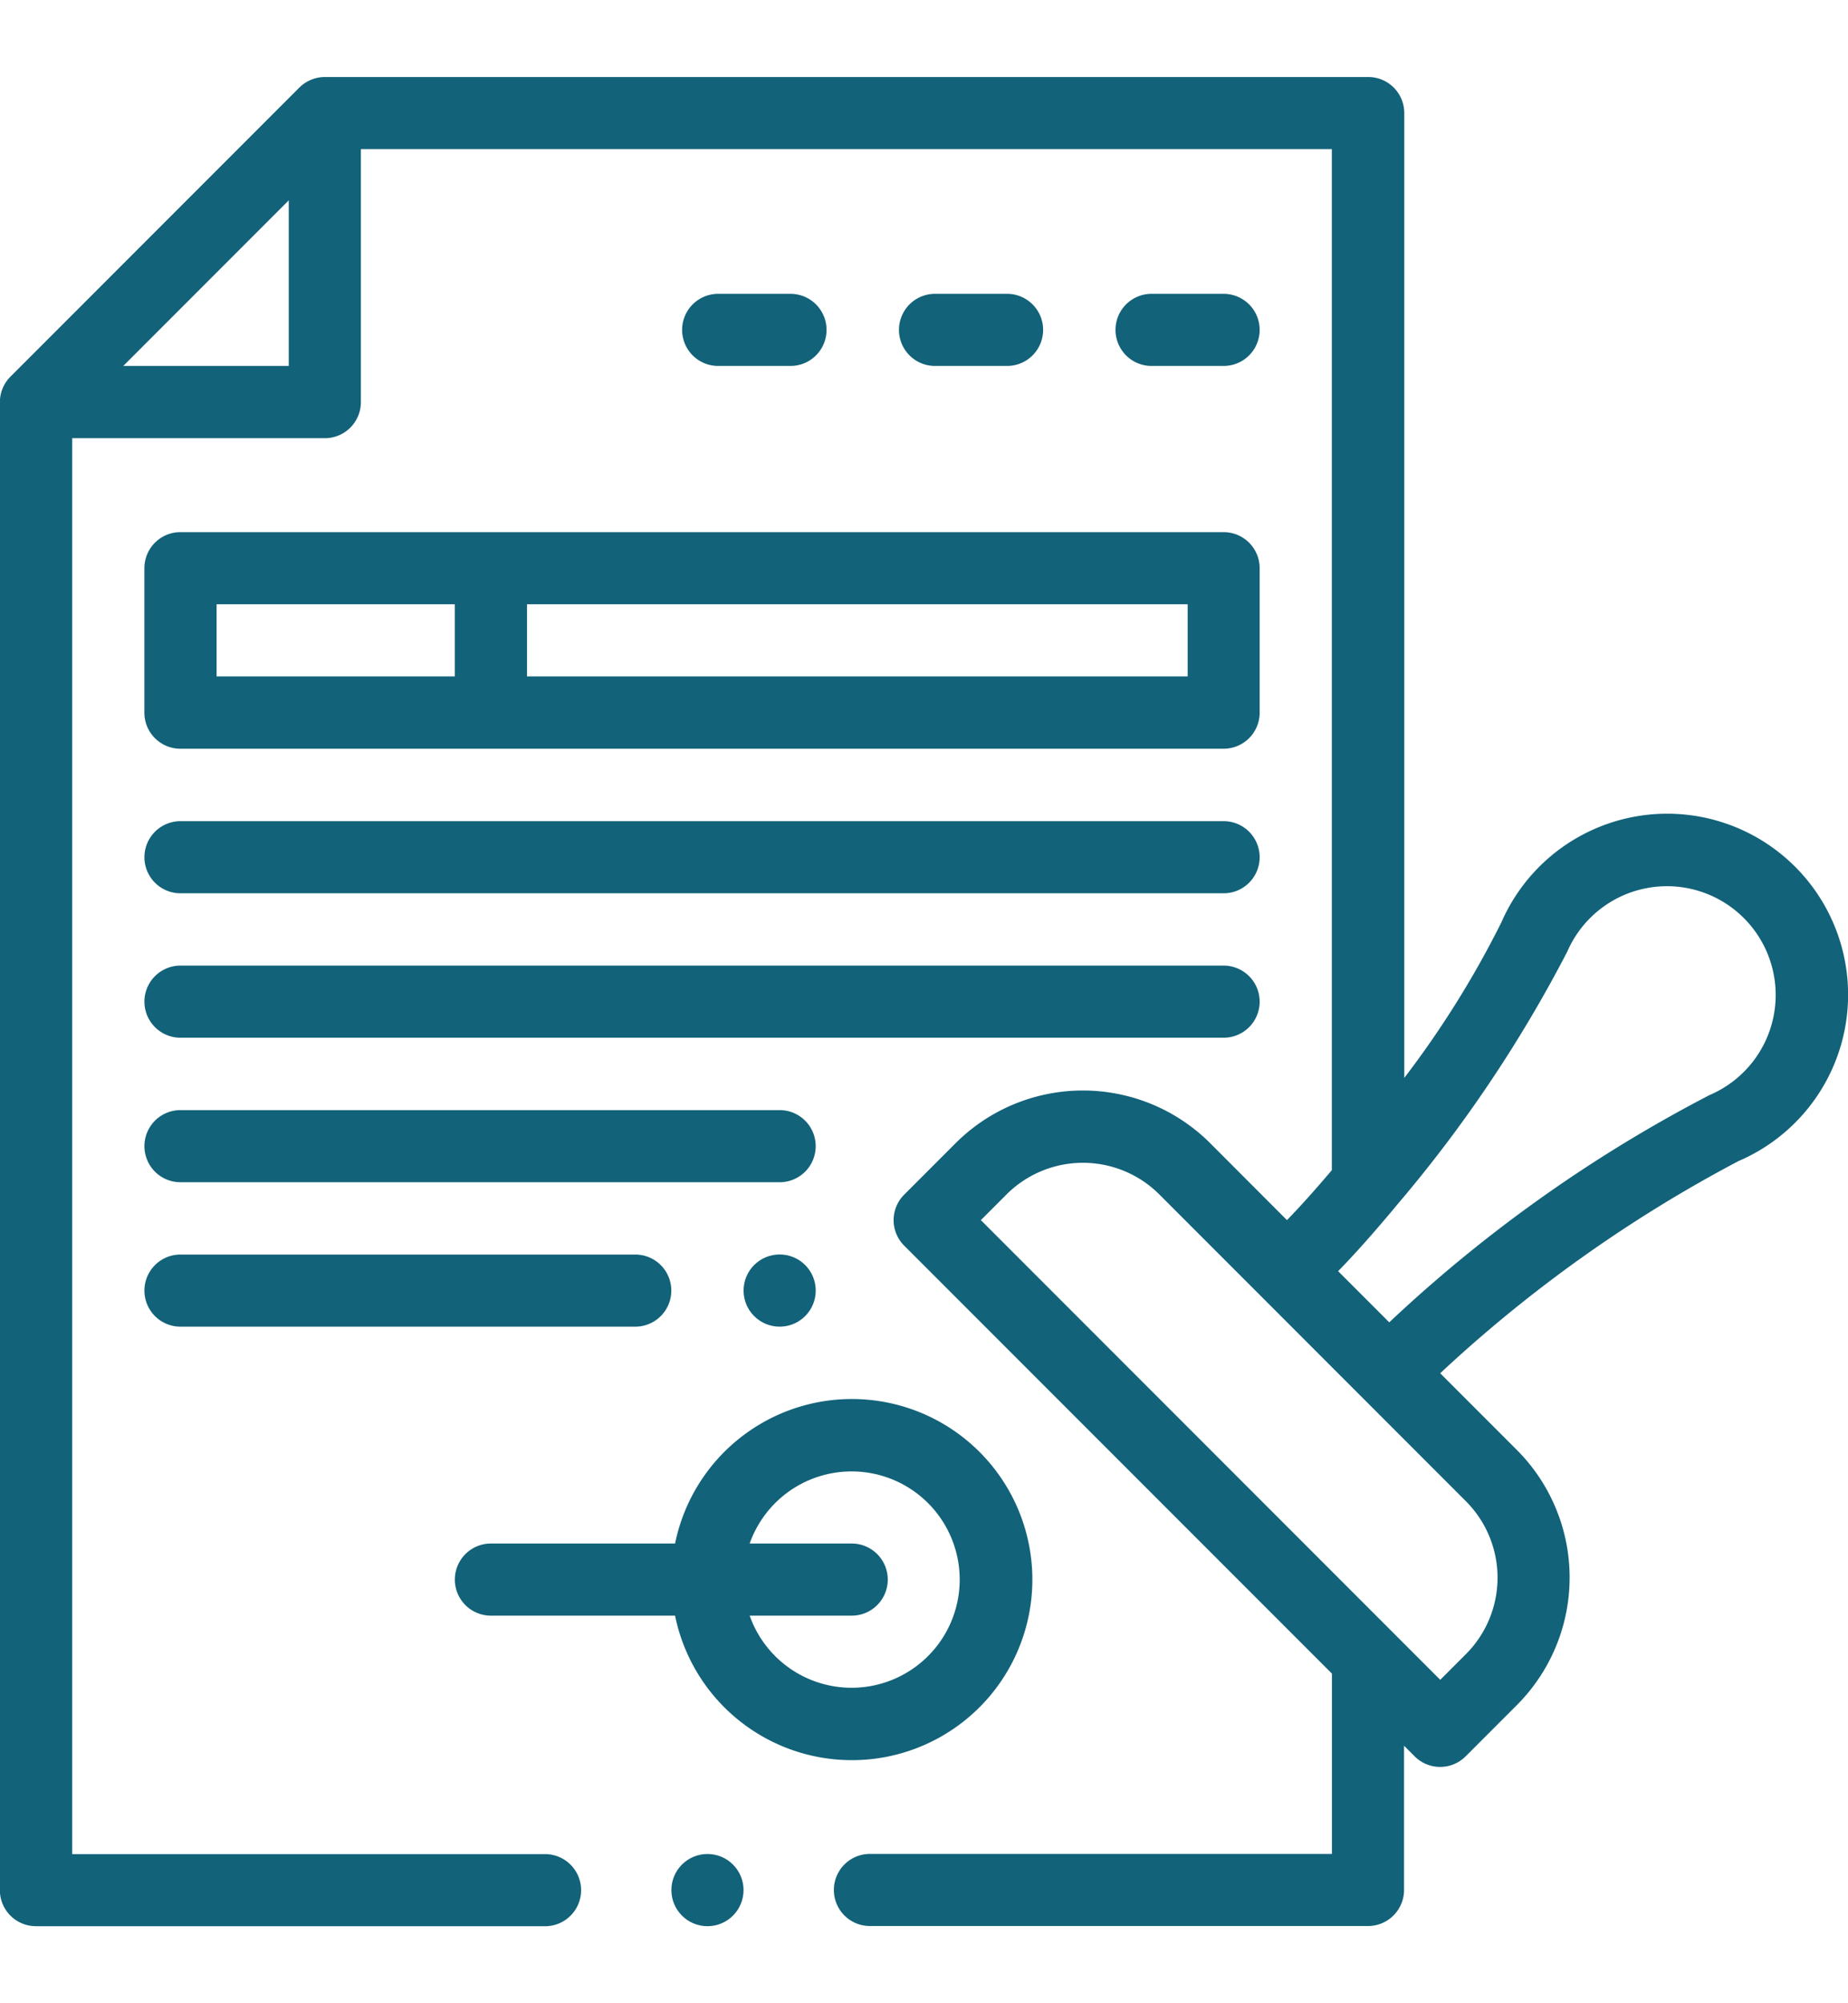
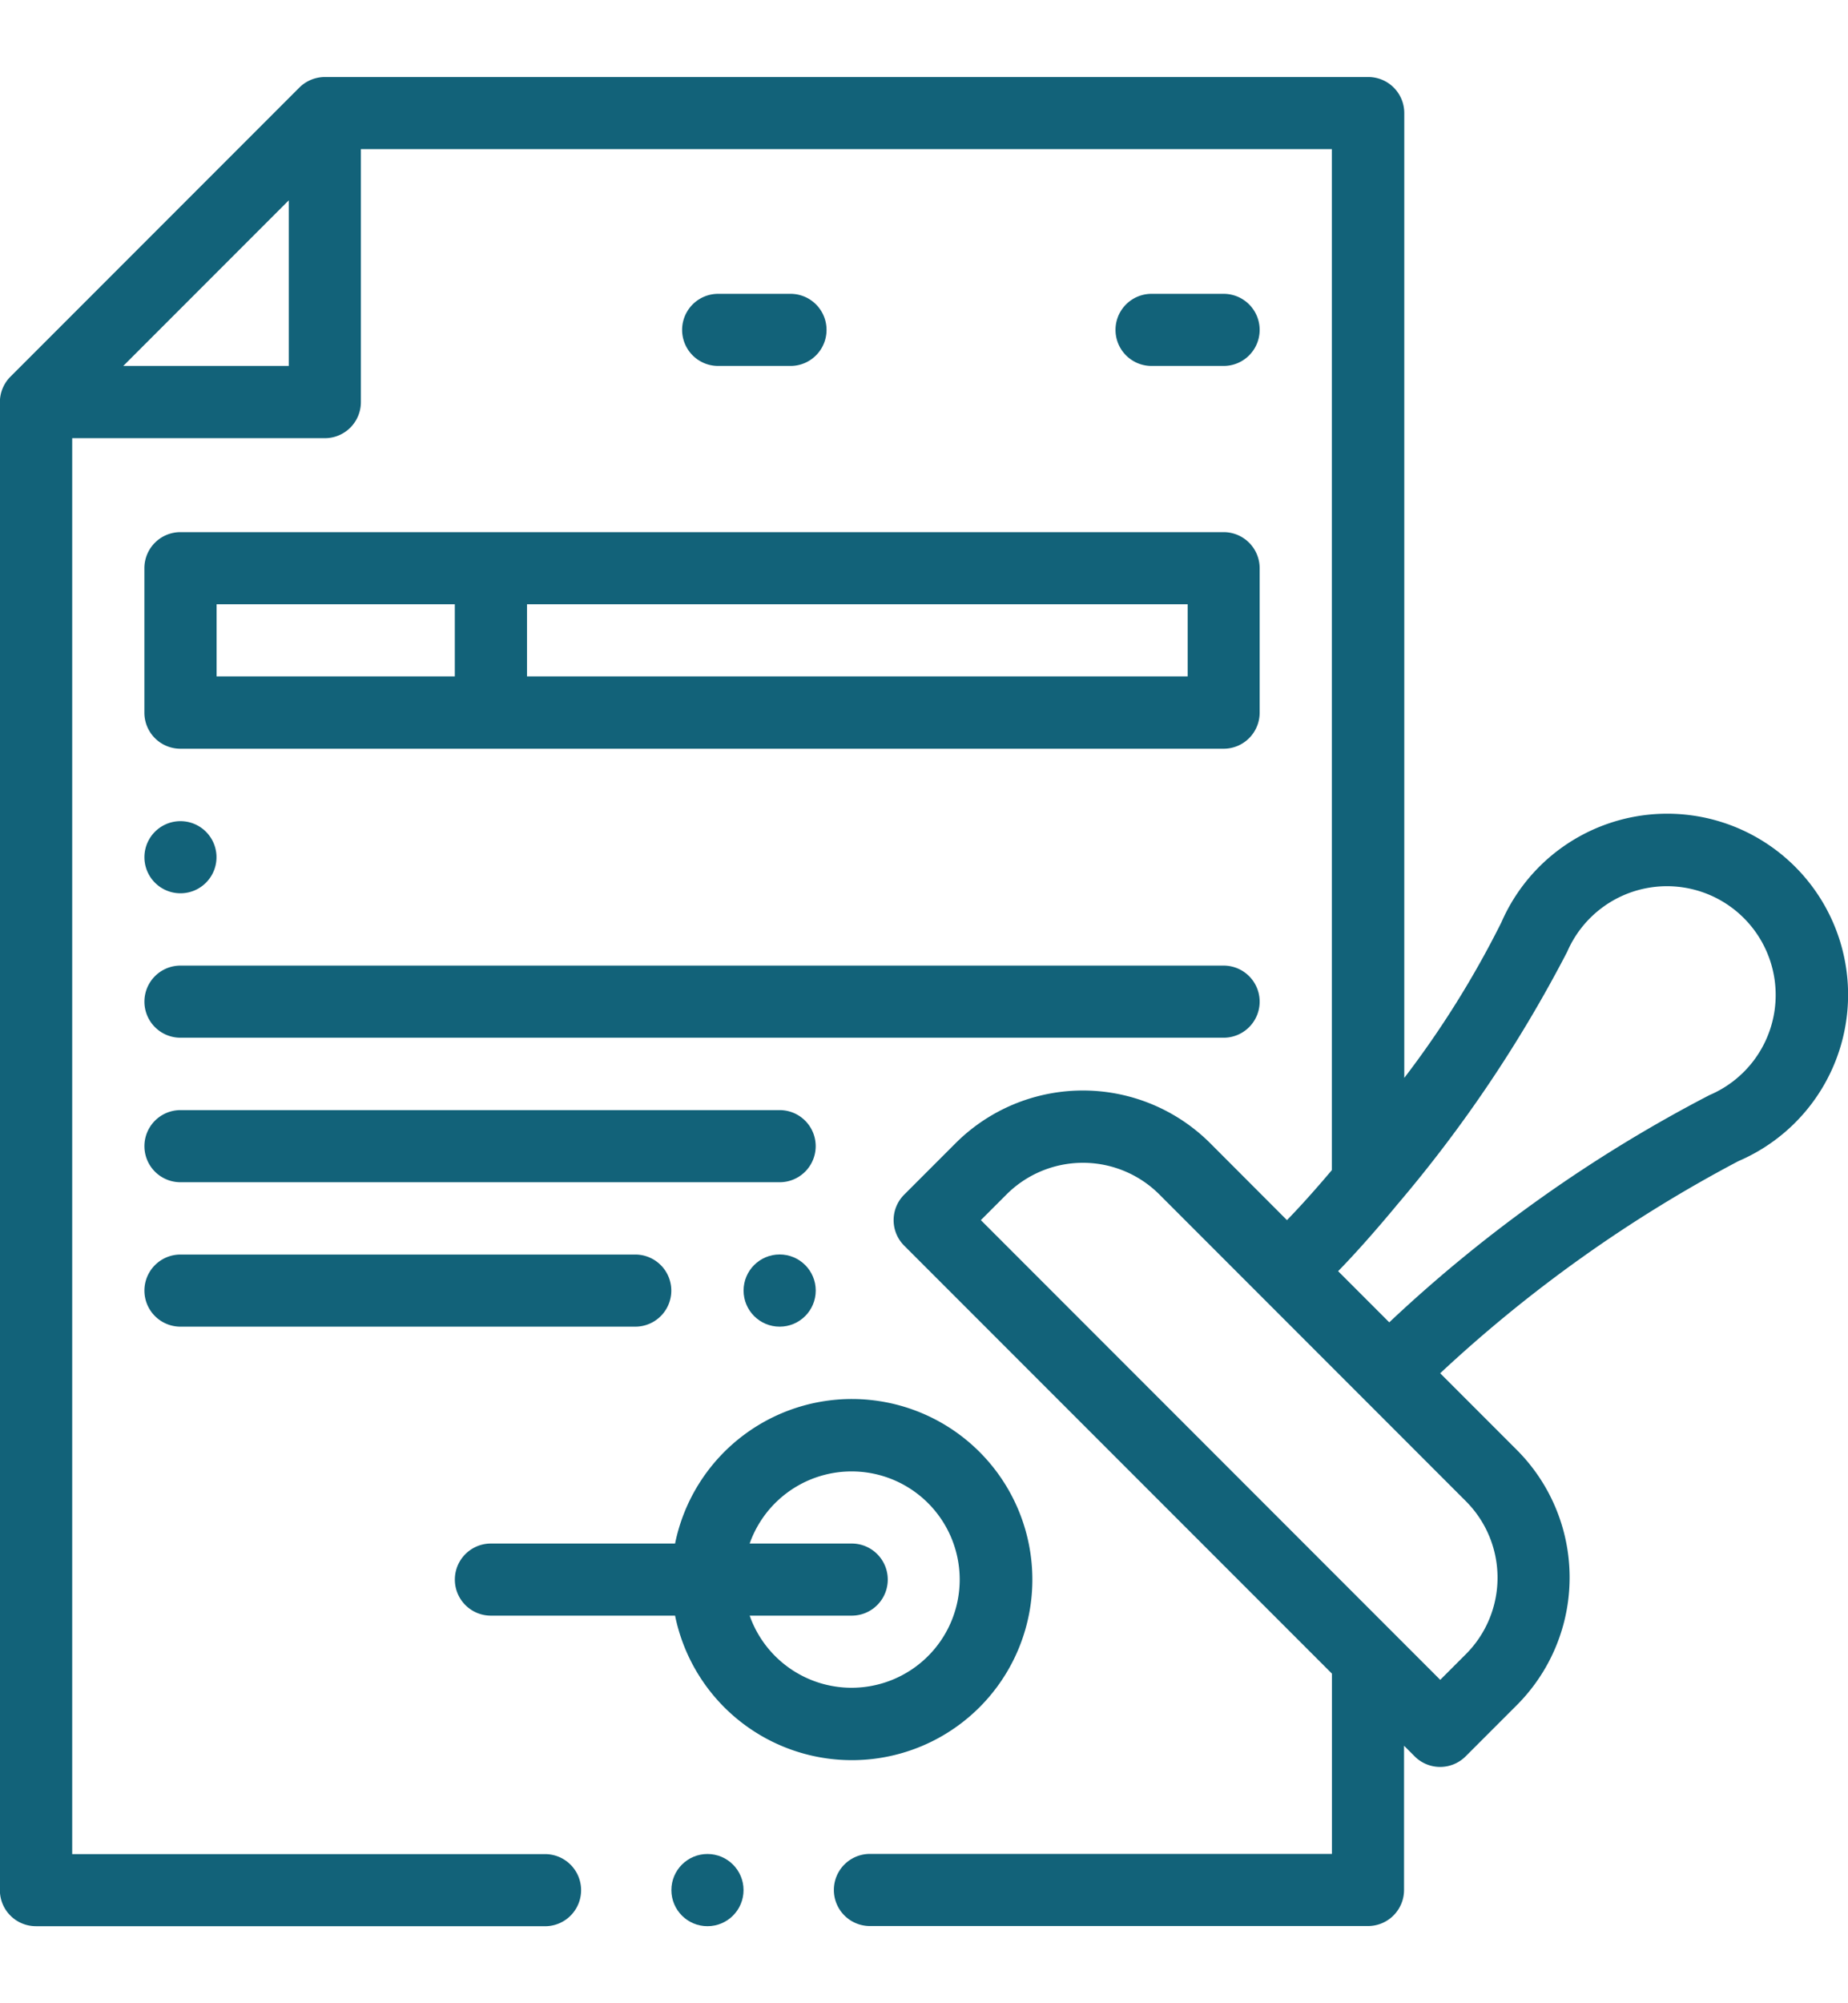
<svg xmlns="http://www.w3.org/2000/svg" width="46.154" height="50" viewBox="0 0 46.154 50">
  <defs>
    <clipPath id="clip-path">
      <path id="Rettangolo_1755" fill="#126279" d="M0 0h46.154v50H0z" data-name="Rettangolo 1755" transform="translate(393 8297)" />
    </clipPath>
  </defs>
  <g id="icona_documento" clip-path="url(#clip-path)" data-name="icona documento" transform="translate(-393 -8297)">
    <g id="_1_official-documents" fill="#126279" data-name="1_official-documents" transform="translate(393 8298.922)">
      <circle id="Ellisse_11" cx=".901" cy=".901" r=".901" data-name="Ellisse 11" transform="translate(18.571 29.389)" />
      <path id="Tracciato_731" d="M9.379 30.434v3.606a.9.9 0 0 0 .9.9h26.054a.9.9 0 0 0 .9-.9v-3.606a.9.9 0 0 0-.9-.9H10.28a.9.9 0 0 0-.901.9Zm9.556.9h16.5v1.8h-16.5Zm-7.753 0h5.95v1.8h-5.95Z" data-name="Tracciato 731" transform="translate(-5.773 -18.174)" />
-       <path id="Tracciato_732" d="M10.28 50.087h26.053a.9.9 0 1 0 0-1.8H10.28a.9.9 0 1 0 0 1.8Z" data-name="Tracciato 732" transform="translate(-5.773 -29.713)" />
+       <path id="Tracciato_732" d="M10.28 50.087a.9.9 0 1 0 0-1.8H10.28a.9.9 0 1 0 0 1.8Z" data-name="Tracciato 732" transform="translate(-5.773 -29.713)" />
      <path id="Tracciato_733" d="M10.28 59.462h26.053a.9.9 0 1 0 0-1.8H10.28a.9.9 0 1 0 0 1.8Z" data-name="Tracciato 733" transform="translate(-5.773 -35.483)" />
      <path id="Tracciato_734" d="M10.28 68.838h14.965a.9.9 0 1 0 0-1.8H10.28a.9.9 0 0 0 0 1.8Z" data-name="Tracciato 734" transform="translate(-5.773 -41.252)" />
      <path id="Tracciato_735" d="M10.28 78.213h11.359a.9.9 0 0 0 0-1.8H10.28a.9.9 0 0 0 0 1.8Z" data-name="Tracciato 735" transform="translate(-5.773 -47.022)" />
      <path id="Tracciato_736" d="M30.437 91.195h4.6a4.507 4.507 0 1 0 0-1.8h-4.6a.9.9 0 0 0 0 1.8Zm9.015-1.8H36.9a2.7 2.7 0 1 1 0 1.8h2.549a.9.9 0 0 0 0-1.8Z" data-name="Tracciato 736" transform="translate(-18.177 -52.791)" />
      <path id="Tracciato_737" d="M75.133 15.866a.9.9 0 1 0 0-1.8h-1.8a.9.9 0 1 0 0 1.8Z" data-name="Tracciato 737" transform="translate(-44.573 -8.654)" />
-       <path id="Tracciato_738" d="M61.07 15.866a.9.9 0 1 0 0-1.8h-1.8a.9.9 0 0 0 0 1.8Z" data-name="Tracciato 738" transform="translate(-35.918 -8.654)" />
      <path id="Tracciato_739" d="M47.007 15.866a.9.9 0 1 0 0-1.8H45.2a.9.9 0 1 0 0 1.8Z" data-name="Tracciato 739" transform="translate(-27.264 -8.654)" />
      <circle id="Ellisse_12" cx=".901" cy=".901" r=".901" data-name="Ellisse 12" transform="translate(16.768 44.353)" />
      <path id="Tracciato_740" d="M.9 46.156h12.716a.9.9 0 1 0 0-1.8H1.806V9.015h6.31a.9.9 0 0 0 .9-.9V1.8h24.25v25.484c-.409.484-.791.909-1.121 1.248l-1.909-1.912a4.5 4.5 0 0 0-6.375 0l-1.275 1.275a.9.9 0 0 0 0 1.275l10.682 10.681v4.5H21.729a.9.9 0 0 0 0 1.8h12.44a.9.9 0 0 0 .9-.9v-3.6l.264.264a.9.9 0 0 0 1.275 0l1.275-1.275a4.505 4.505 0 0 0 0-6.375l-1.911-1.911a34.467 34.467 0 0 1 7.448-5.295A4.518 4.518 0 1 0 37.5 21.1a24.115 24.115 0 0 1-2.425 3.882V.9a.9.9 0 0 0-.9-.9H8.116a.911.911 0 0 0-.637.264L.267 7.476A.906.906 0 0 0 0 8.113v37.142a.9.9 0 0 0 .9.9Zm35.71-10.612a2.7 2.7 0 0 1 0 3.825l-.637.637L24.5 28.532l.637-.637a2.7 2.7 0 0 1 3.825 0Zm-1.734-7.372a33.508 33.508 0 0 0 4.268-6.338A2.715 2.715 0 1 1 42.7 25.41a35.521 35.521 0 0 0-8 5.673l-1.277-1.277c.427-.437.927-1 1.454-1.634ZM7.215 3.078v4.134H3.081Z" data-name="Tracciato 740" transform="translate(-.003)" />
    </g>
  </g>
</svg>